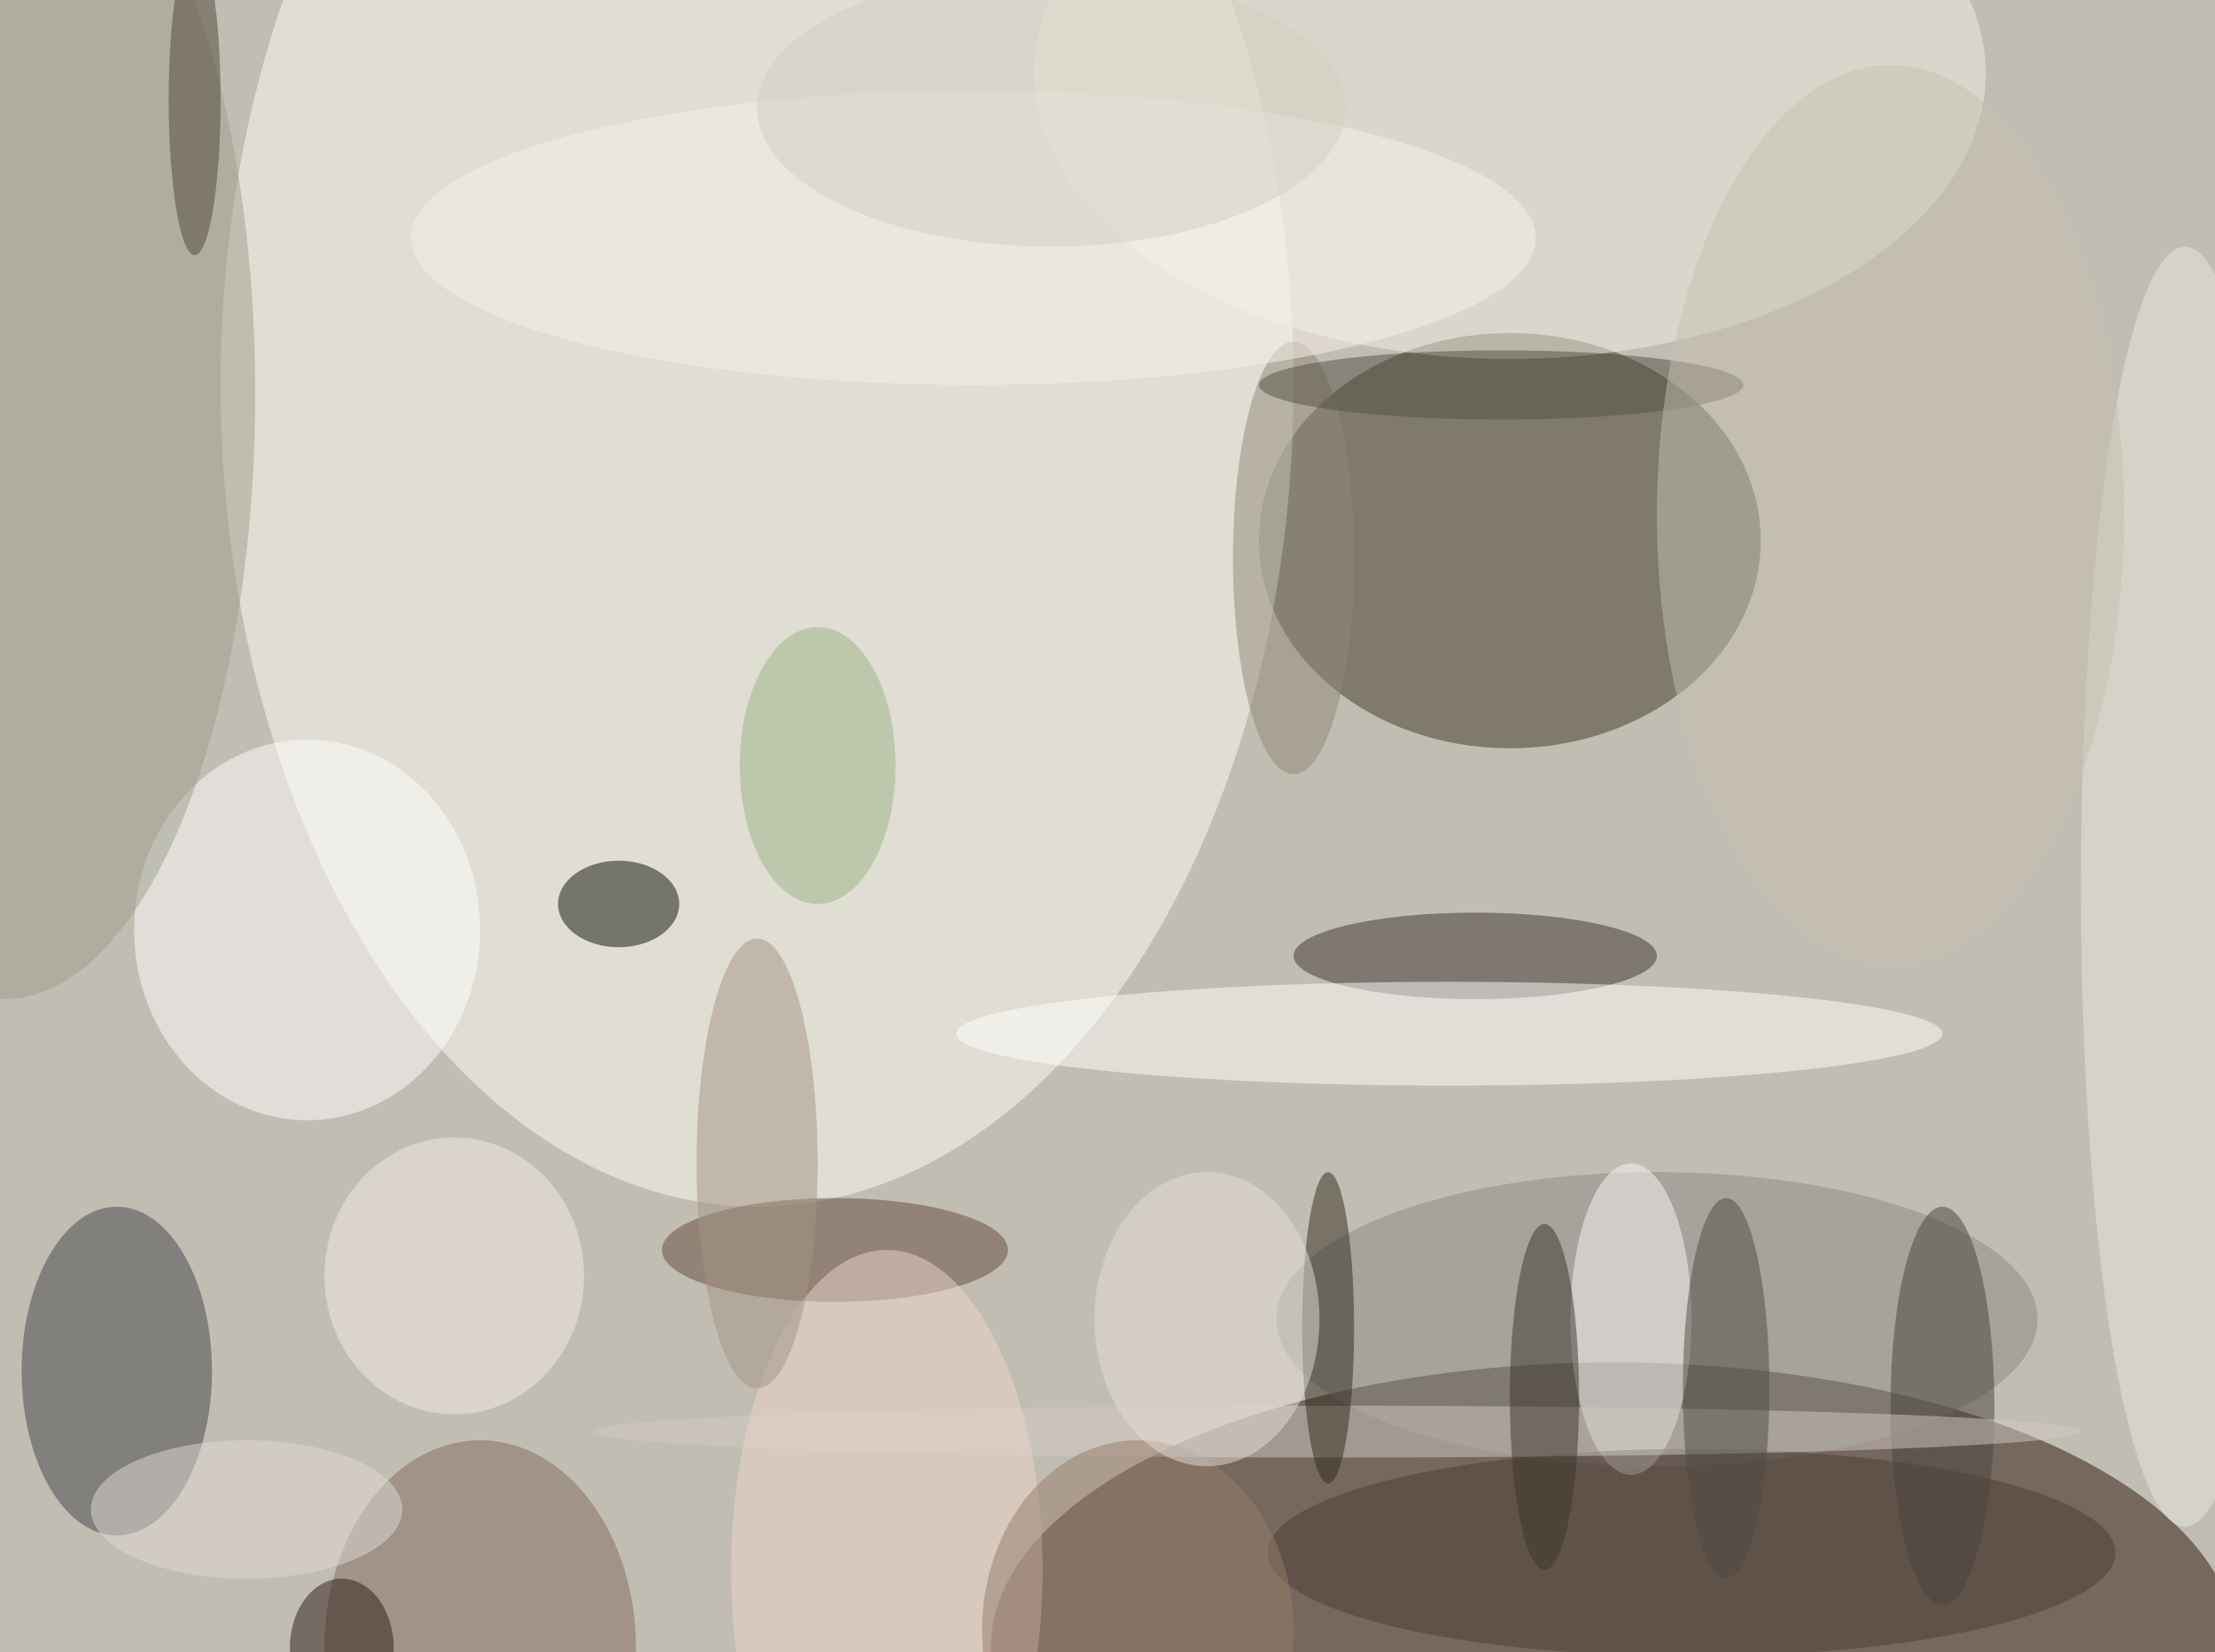
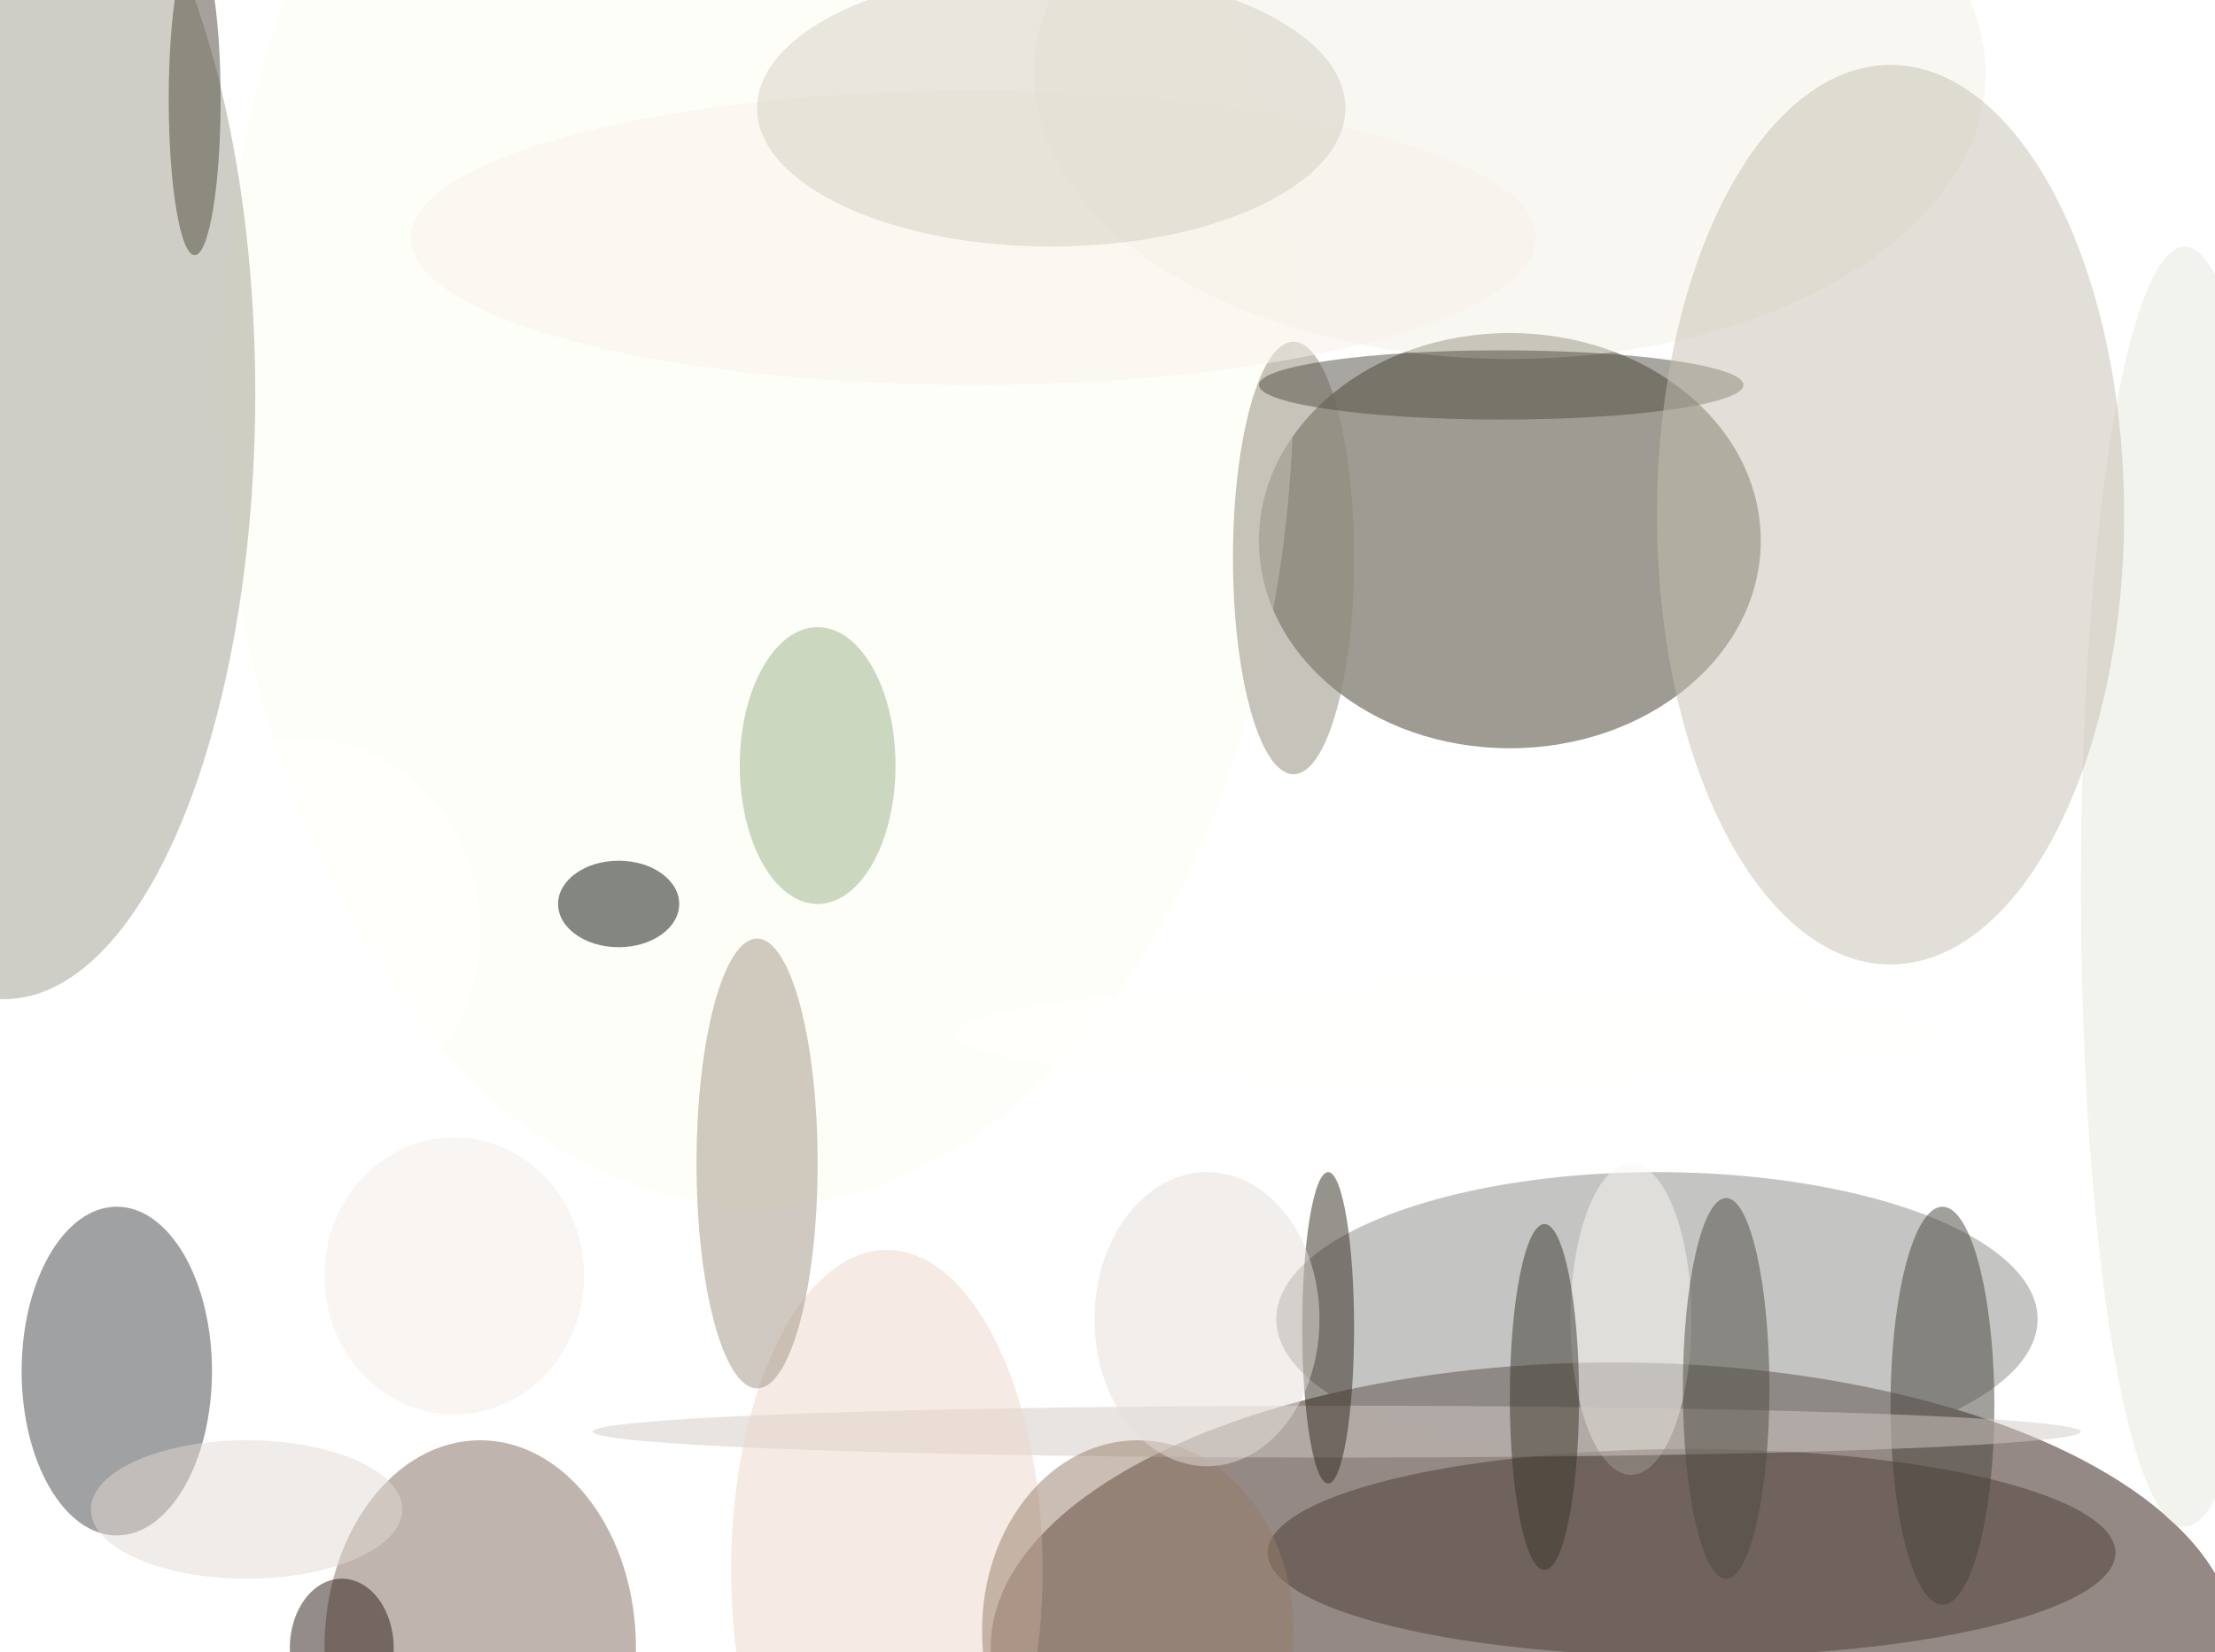
<svg xmlns="http://www.w3.org/2000/svg" width="1024" height="764">
-   <path fill="#c2bdb3" d="M0 0h1024v764H0z" />
+   <path fill="#c2bdb3" d="M0 0v764H0z" />
  <g fill-opacity=".502" transform="matrix(4 0 0 4 2 2)">
    <ellipse cx="186" cy="190" fill="#2a150a" rx="72" ry="33" />
    <ellipse cx="174" cy="62" fill="#3d3826" rx="29" ry="24" />
    <ellipse cx="87" cy="44" fill="#fcfdf3" rx="62" ry="95" />
    <ellipse cx="174" cy="8" fill="#f3f0e3" rx="55" ry="33" />
    <ellipse cx="13" cy="158" fill="#424549" rx="11" ry="19" />
    <ellipse cx="191" cy="152" fill="#8a8a87" rx="44" ry="17" />
    <ellipse cx="35" cy="107" fill="#fff" rx="20" ry="22" />
-     <ellipse cx="170" cy="110" fill="#3d352e" rx="21" ry="5" />
-     <ellipse cx="96" cy="144" fill="#65493a" rx="20" ry="6" />
    <ellipse cx="71" cy="104" fill="#0a0e08" rx="7" ry="5" />
    <ellipse cx="55" cy="190" fill="#826b5f" rx="18" ry="24" />
    <ellipse cx="167" cy="119" fill="#fffffd" rx="57" ry="6" />
    <ellipse cy="45" fill="#9d9d8d" rx="29" ry="70" />
    <ellipse cx="188" cy="152" fill="#f9f7f3" rx="7" ry="18" />
    <ellipse cx="195" cy="179" fill="#4d3d34" rx="49" ry="12" />
    <ellipse cx="252" cy="102" fill="#e8e7de" rx="12" ry="74" />
    <ellipse cx="224" cy="162" fill="#46433a" rx="6" ry="23" />
    <ellipse cx="149" cy="64" fill="#8d8779" rx="7" ry="25" />
    <ellipse cx="154" cy="165" fill="#d1cac4" rx="86" ry="3" />
    <ellipse cx="112" cy="27" fill="#f8f2e9" rx="65" ry="17" />
    <ellipse cx="153" cy="153" fill="#2f291d" rx="3" ry="18" />
    <ellipse cx="94" cy="88" fill="#97b286" rx="9" ry="16" />
    <ellipse cx="102" cy="181" fill="#ebd5ca" rx="18" ry="37" />
    <ellipse cx="178" cy="161" fill="#39352a" rx="4" ry="20" />
    <ellipse cx="52" cy="147" fill="#f2ece6" rx="15" ry="16" />
    <ellipse cx="199" cy="160" fill="#4d4a40" rx="5" ry="22" />
    <ellipse cx="28" cy="174" fill="#e0dad3" rx="18" ry="8" />
    <ellipse cx="131" cy="188" fill="#957c69" rx="18" ry="22" />
    <ellipse cx="22" cy="11" fill="#4c4639" rx="3" ry="18" />
    <ellipse cx="173" cy="44" fill="#534f43" rx="28" ry="4" />
    <ellipse cx="121" cy="12" fill="#d1cdc1" rx="34" ry="16" />
    <ellipse cx="139" cy="152" fill="#e3ded8" rx="13" ry="17" />
    <ellipse cx="39" cy="190" fill="#291b15" rx="6" ry="8" />
    <ellipse cx="87" cy="134" fill="#a19384" rx="7" ry="26" />
    <ellipse cx="218" cy="59" fill="#c3c0af" rx="27" ry="52" />
  </g>
</svg>